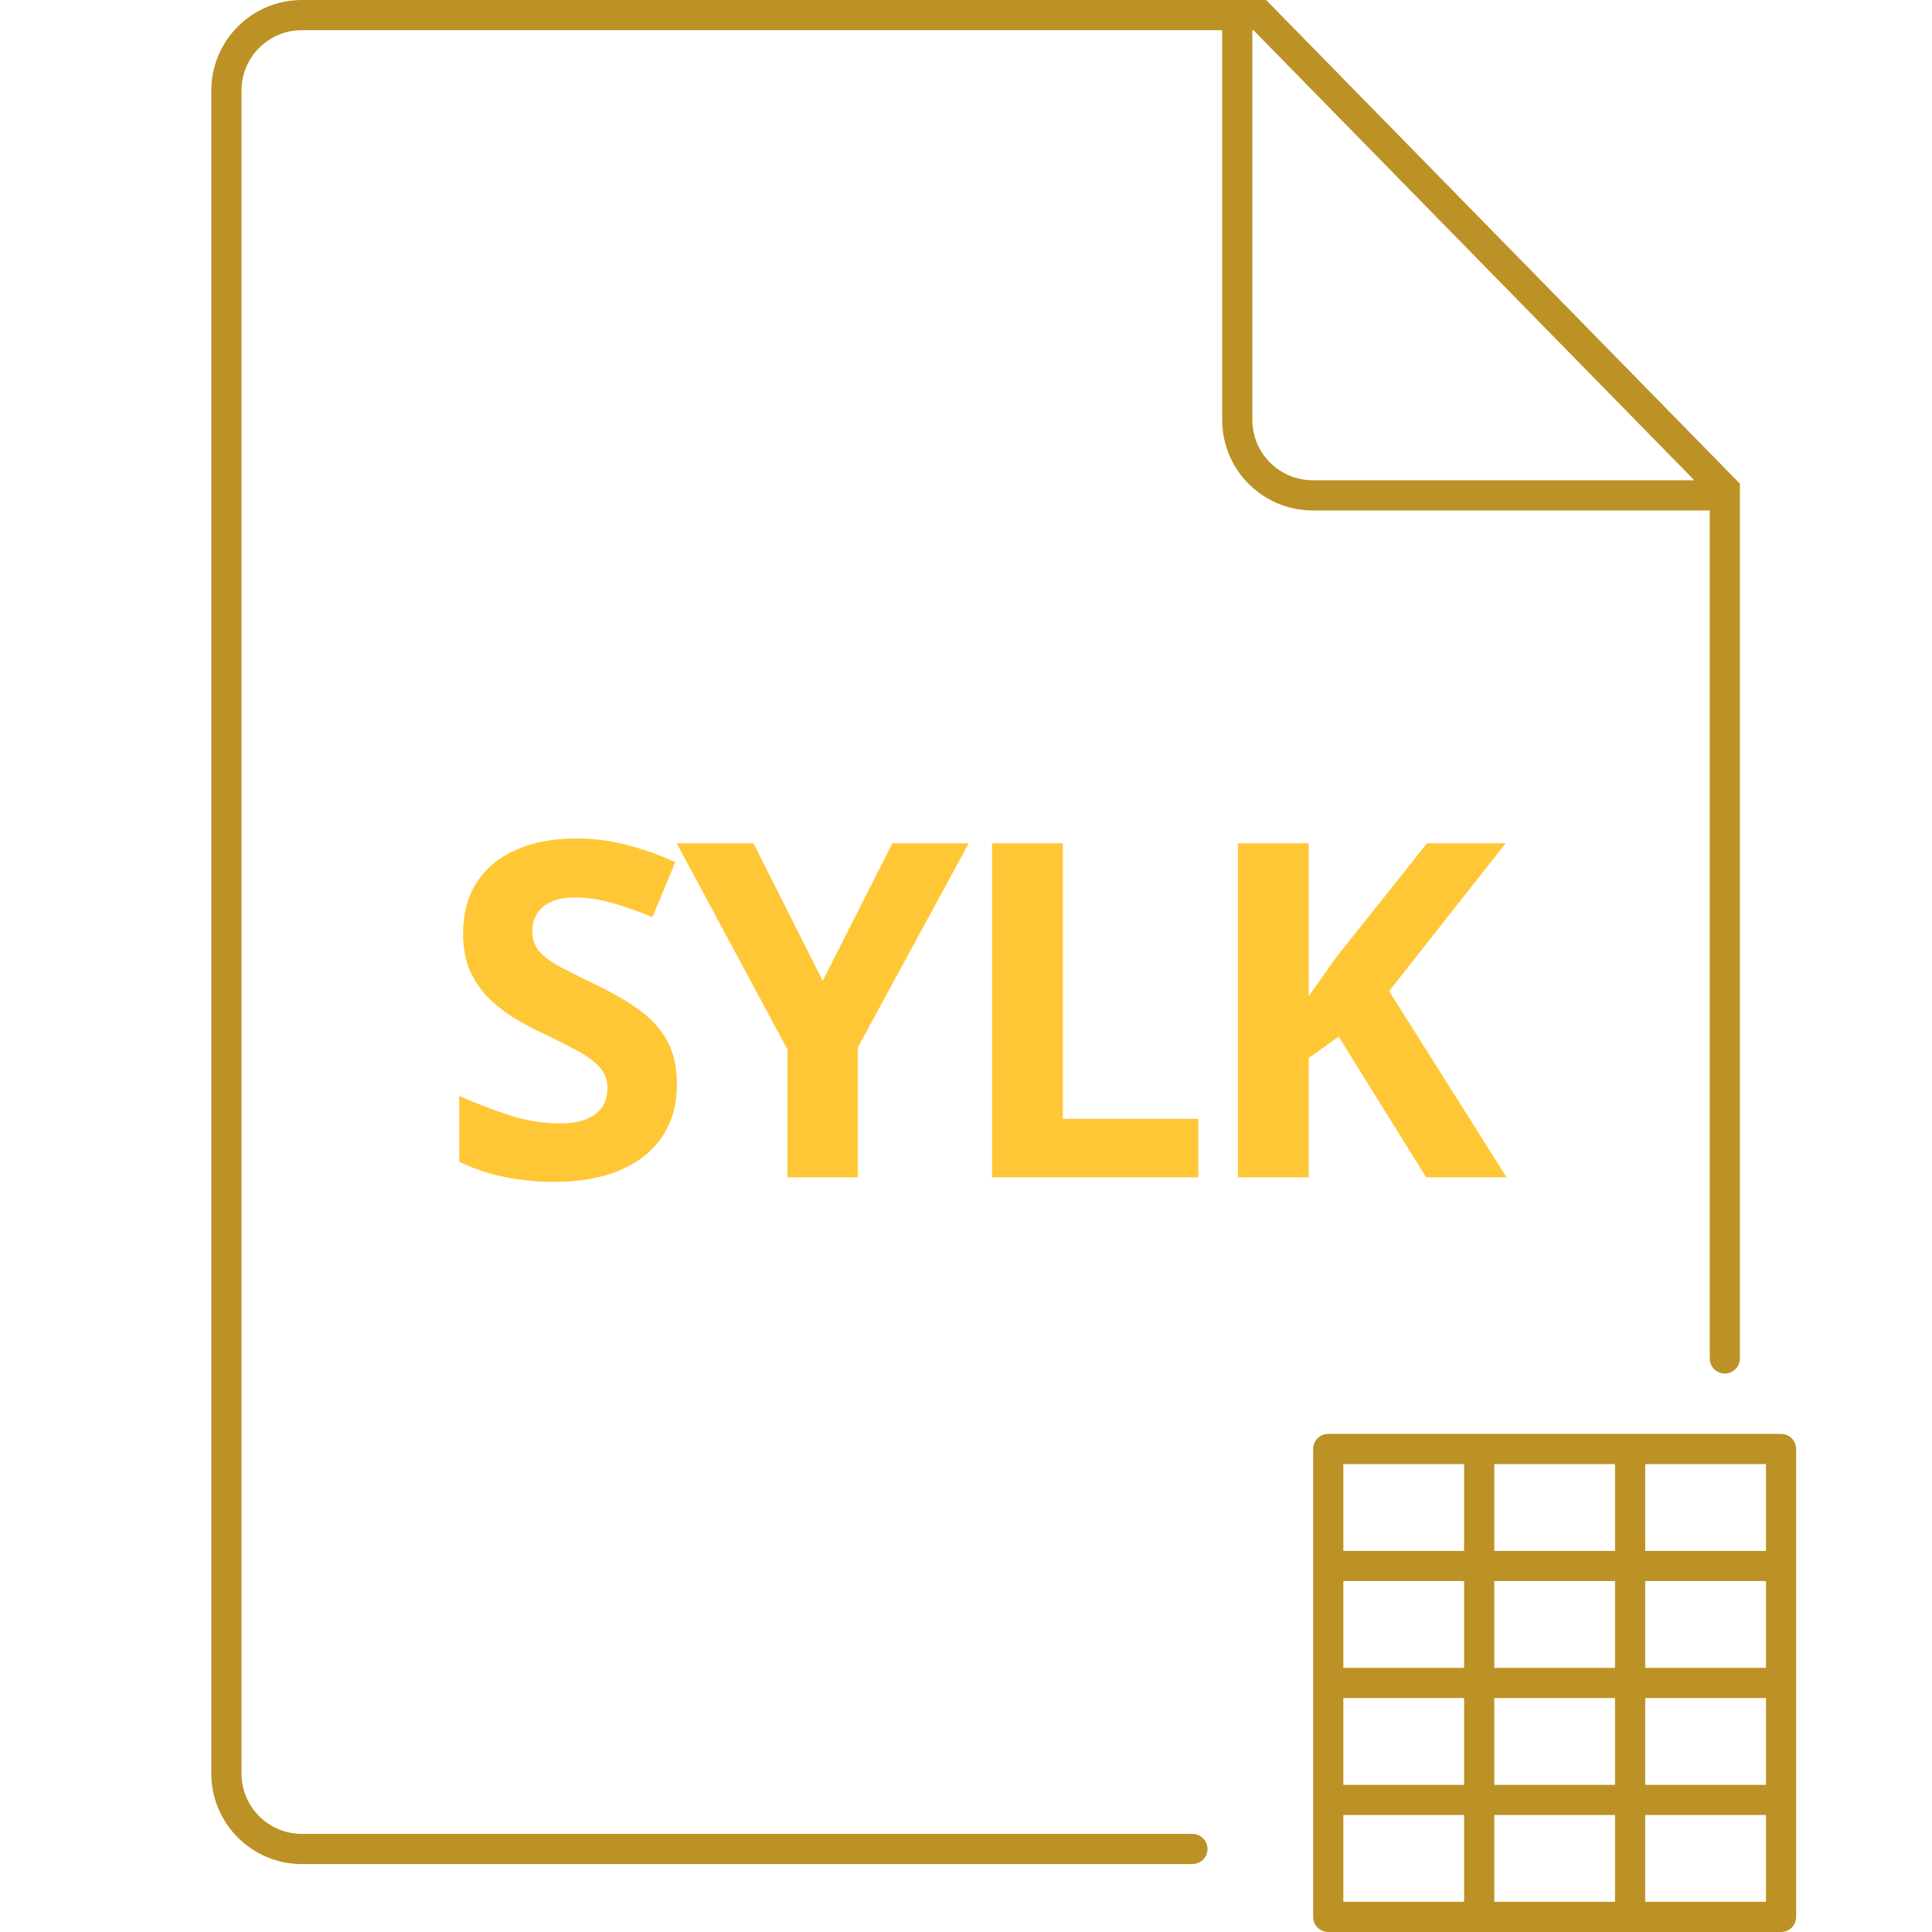
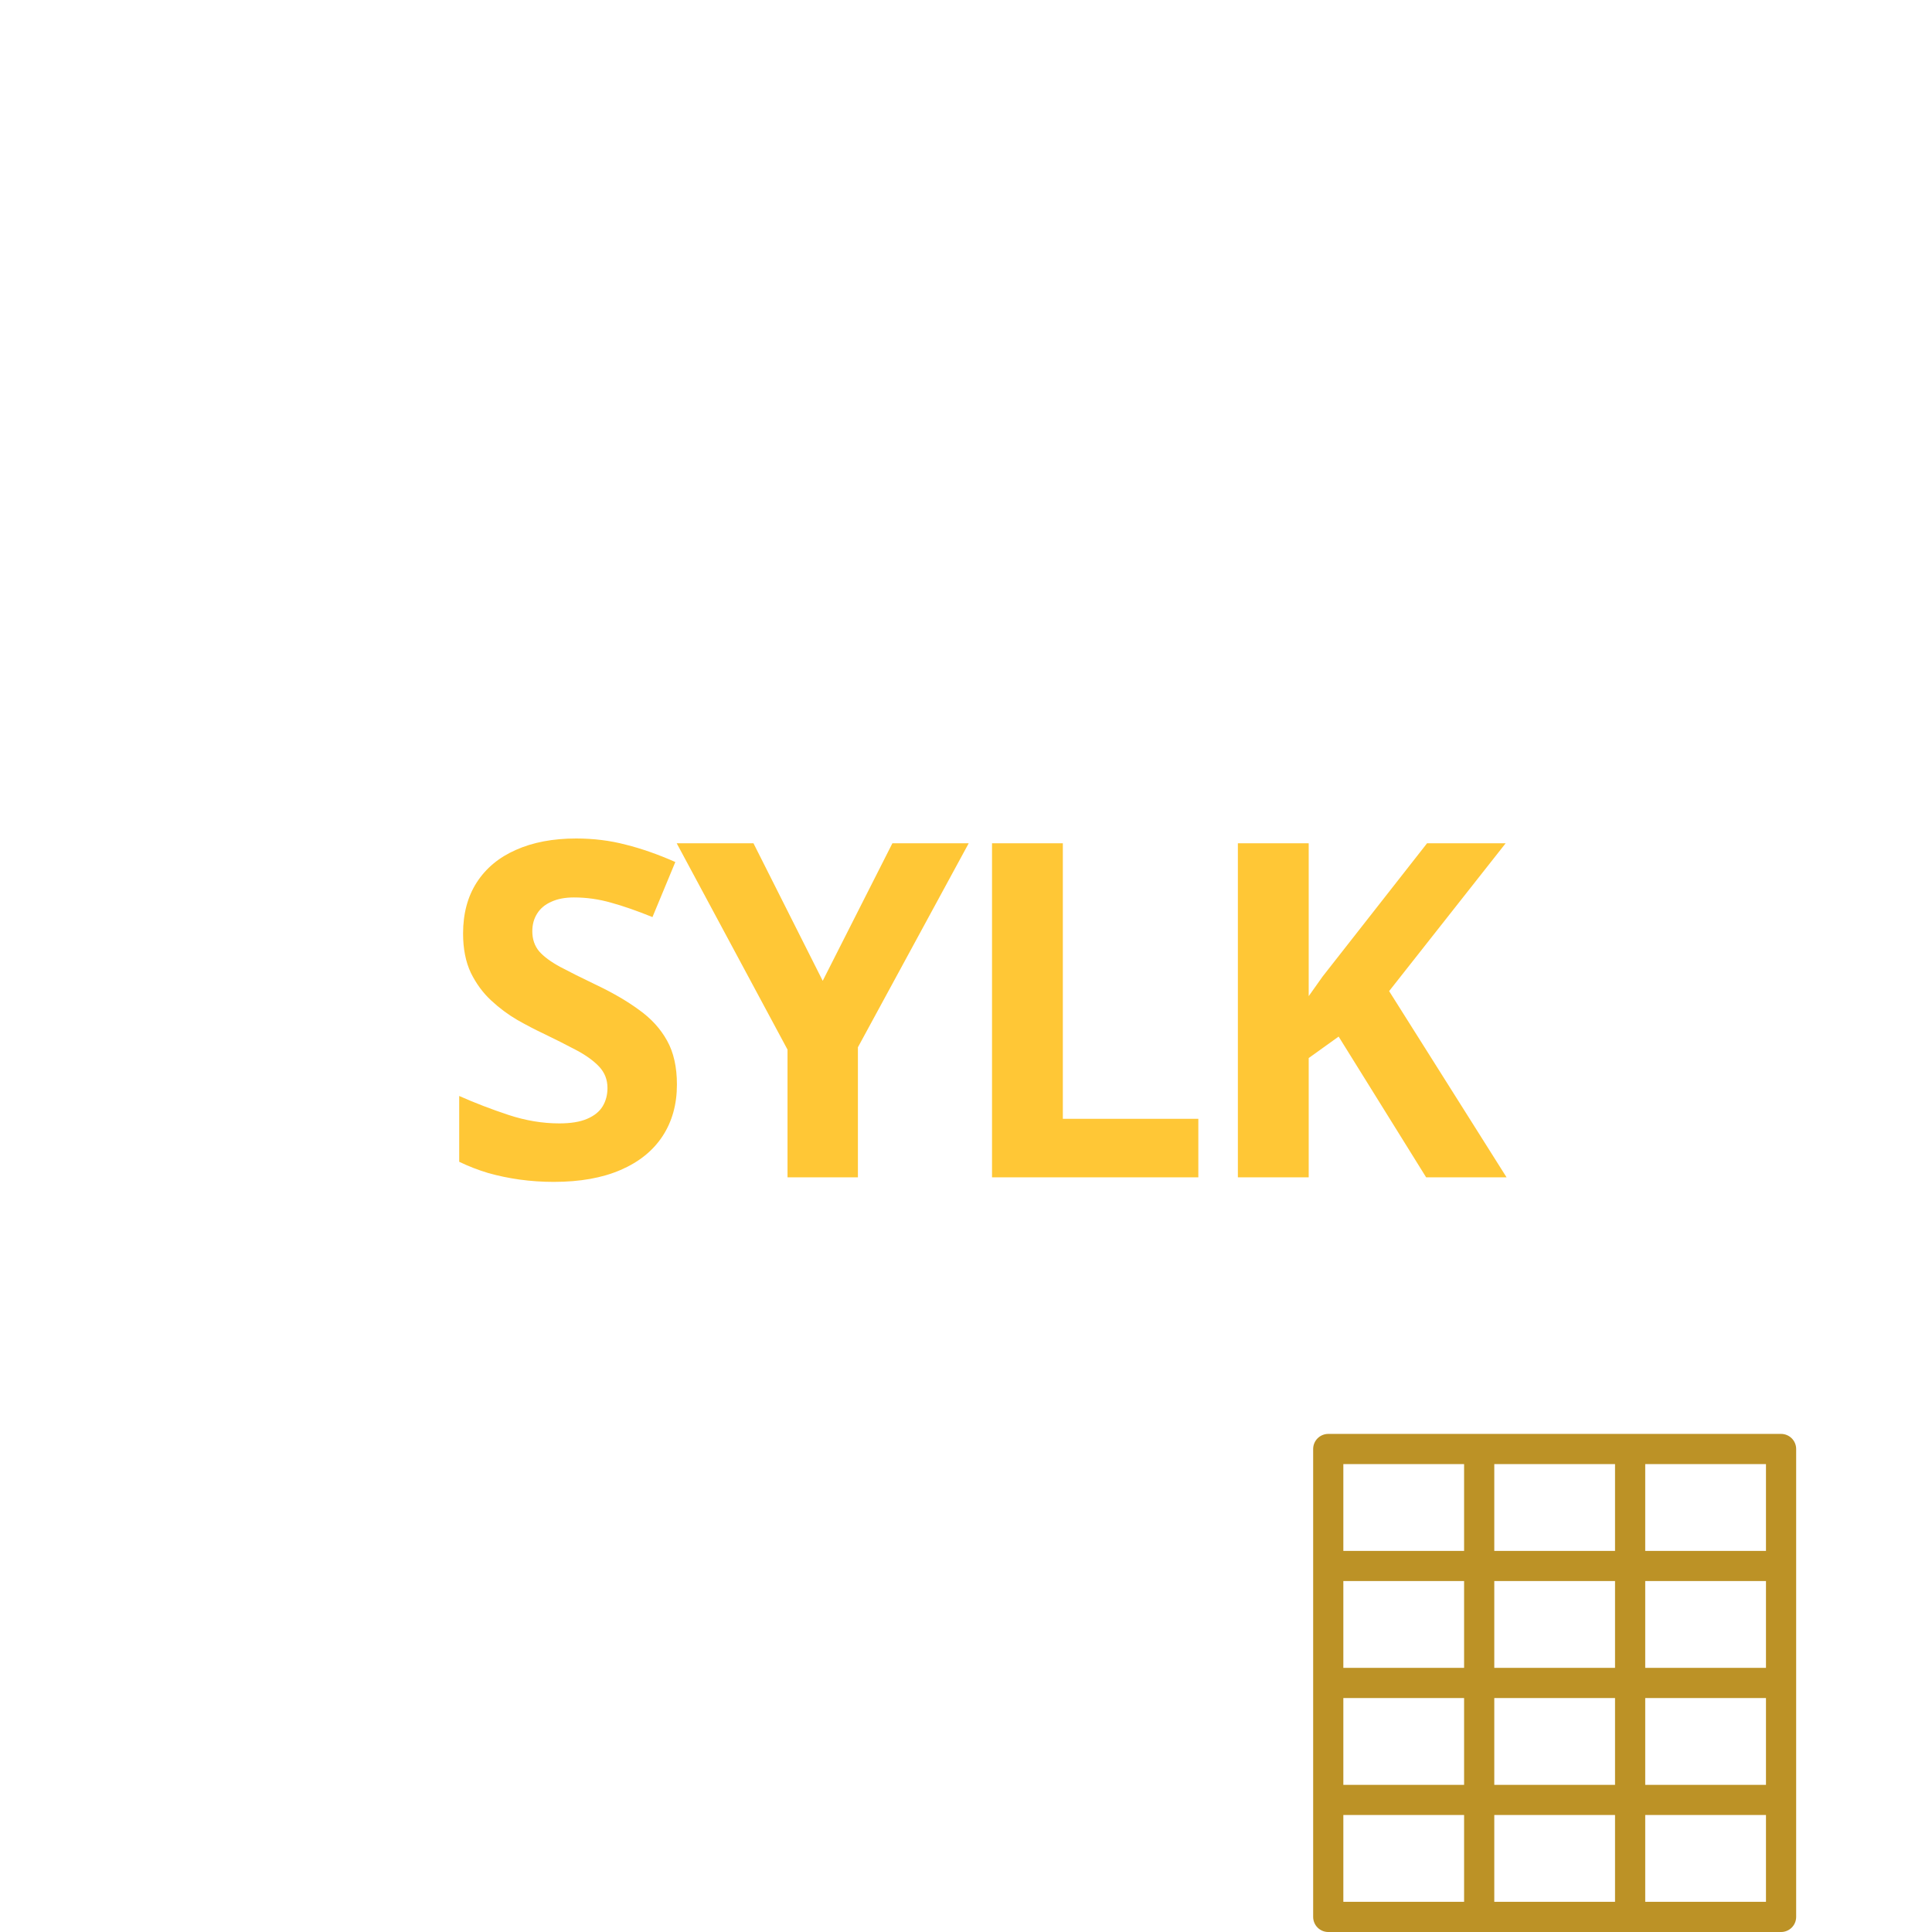
<svg xmlns="http://www.w3.org/2000/svg" width="128" height="128" viewBox="0 0 128 128" fill="none">
-   <path d="M81.972 1V27.818C81.972 30.58 84.21 32.818 86.972 32.818H113.79" stroke="#BC9226" stroke-width="2" />
-   <path d="M44.848 71.855C44.848 73.166 44.53 74.307 43.895 75.275C43.259 76.244 42.33 76.991 41.109 77.516C39.898 78.04 38.425 78.303 36.69 78.303C35.922 78.303 35.171 78.252 34.434 78.151C33.708 78.05 33.006 77.904 32.33 77.712C31.664 77.511 31.028 77.263 30.423 76.971V72.611C31.472 73.076 32.562 73.494 33.692 73.868C34.823 74.241 35.943 74.428 37.053 74.428C37.82 74.428 38.435 74.327 38.899 74.125C39.374 73.923 39.717 73.646 39.929 73.293C40.141 72.939 40.247 72.536 40.247 72.082C40.247 71.526 40.06 71.052 39.687 70.659C39.313 70.265 38.798 69.897 38.143 69.554C37.497 69.211 36.765 68.842 35.948 68.449C35.433 68.207 34.873 67.914 34.268 67.571C33.662 67.218 33.087 66.789 32.542 66.284C31.997 65.78 31.548 65.169 31.195 64.453C30.852 63.726 30.68 62.858 30.68 61.849C30.68 60.527 30.983 59.397 31.588 58.459C32.194 57.52 33.057 56.803 34.177 56.309C35.307 55.804 36.639 55.552 38.173 55.552C39.323 55.552 40.418 55.688 41.458 55.961C42.507 56.223 43.602 56.607 44.742 57.111L43.228 60.759C42.209 60.346 41.296 60.028 40.489 59.806C39.681 59.574 38.859 59.458 38.022 59.458C37.436 59.458 36.937 59.553 36.523 59.745C36.109 59.927 35.796 60.189 35.584 60.532C35.373 60.865 35.267 61.254 35.267 61.698C35.267 62.222 35.418 62.666 35.721 63.03C36.033 63.383 36.498 63.726 37.113 64.059C37.739 64.392 38.516 64.781 39.444 65.225C40.575 65.759 41.538 66.32 42.335 66.905C43.143 67.48 43.763 68.161 44.197 68.948C44.631 69.725 44.848 70.694 44.848 71.855ZM54.507 64.982L59.123 55.87H64.179L56.838 69.387V78H52.175V69.539L44.834 55.87H49.92L54.507 64.982ZM65.724 78V55.87H70.416V74.125H79.393V78H65.724ZM99.813 78H94.485L88.688 68.676L86.705 70.099V78H82.012V55.87H86.705V65.997C87.018 65.563 87.325 65.129 87.628 64.695C87.931 64.261 88.239 63.827 88.552 63.393L94.546 55.87H99.753L92.033 65.664L99.813 78Z" fill="#FFC736" />
-   <path d="M79 122.5H20C17.239 122.5 15 120.261 15 117.5V6C15 3.239 17.239 1 20 1H83.464L114.273 32.453V90" stroke="#BC9226" stroke-width="2" stroke-linecap="round" />
+   <path d="M44.848 71.855C44.848 73.166 44.53 74.307 43.895 75.275C43.259 76.244 42.33 76.991 41.109 77.516C39.898 78.04 38.425 78.303 36.69 78.303C35.922 78.303 35.171 78.252 34.434 78.151C33.708 78.05 33.006 77.904 32.33 77.712C31.664 77.511 31.028 77.263 30.423 76.971V72.611C31.472 73.076 32.562 73.494 33.692 73.868C34.823 74.241 35.943 74.428 37.053 74.428C37.82 74.428 38.435 74.327 38.899 74.125C39.374 73.923 39.717 73.646 39.929 73.293C40.141 72.939 40.247 72.536 40.247 72.082C40.247 71.526 40.06 71.052 39.687 70.659C39.313 70.265 38.798 69.897 38.143 69.554C37.497 69.211 36.765 68.842 35.948 68.449C35.433 68.207 34.873 67.914 34.268 67.571C33.662 67.218 33.087 66.789 32.542 66.284C31.997 65.78 31.548 65.169 31.195 64.453C30.852 63.726 30.68 62.858 30.68 61.849C30.68 60.527 30.983 59.397 31.588 58.459C32.194 57.52 33.057 56.803 34.177 56.309C35.307 55.804 36.639 55.552 38.173 55.552C39.323 55.552 40.418 55.688 41.458 55.961C42.507 56.223 43.602 56.607 44.742 57.111L43.228 60.759C42.209 60.346 41.296 60.028 40.489 59.806C39.681 59.574 38.859 59.458 38.022 59.458C37.436 59.458 36.937 59.553 36.523 59.745C36.109 59.927 35.796 60.189 35.584 60.532C35.373 60.865 35.267 61.254 35.267 61.698C35.267 62.222 35.418 62.666 35.721 63.03C36.033 63.383 36.498 63.726 37.113 64.059C37.739 64.392 38.516 64.781 39.444 65.225C40.575 65.759 41.538 66.32 42.335 66.905C43.143 67.48 43.763 68.161 44.197 68.948C44.631 69.725 44.848 70.694 44.848 71.855ZM54.507 64.982L59.123 55.87H64.179L56.838 69.387V78H52.175V69.539L44.834 55.87H49.92L54.507 64.982ZM65.724 78V55.87H70.416V74.125H79.393V78H65.724ZM99.813 78H94.485L88.688 68.676L86.705 70.099V78H82.012V55.87H86.705V65.997C87.018 65.563 87.325 65.129 87.628 64.695L94.546 55.87H99.753L92.033 65.664L99.813 78Z" fill="#FFC736" />
  <path d="M118 103.75H98M118 103.75V111.5M118 103.75V96H98M88 103.75H98M88 103.75V111.5M88 103.75C88 103.307 88 98.399 88 96H98M98 103.75V127M98 103.75L98 96M98 127C94.532 127 90.653 127 88 127V119.25M98 127C109.002 127 118 127 118 127V119.25M88 111.5H118M88 111.5V119.25M118 111.5V119.25M88 119.25H118M108 126.446V103.196V96" stroke="#BC9226" stroke-width="2" stroke-linejoin="round" />
</svg>